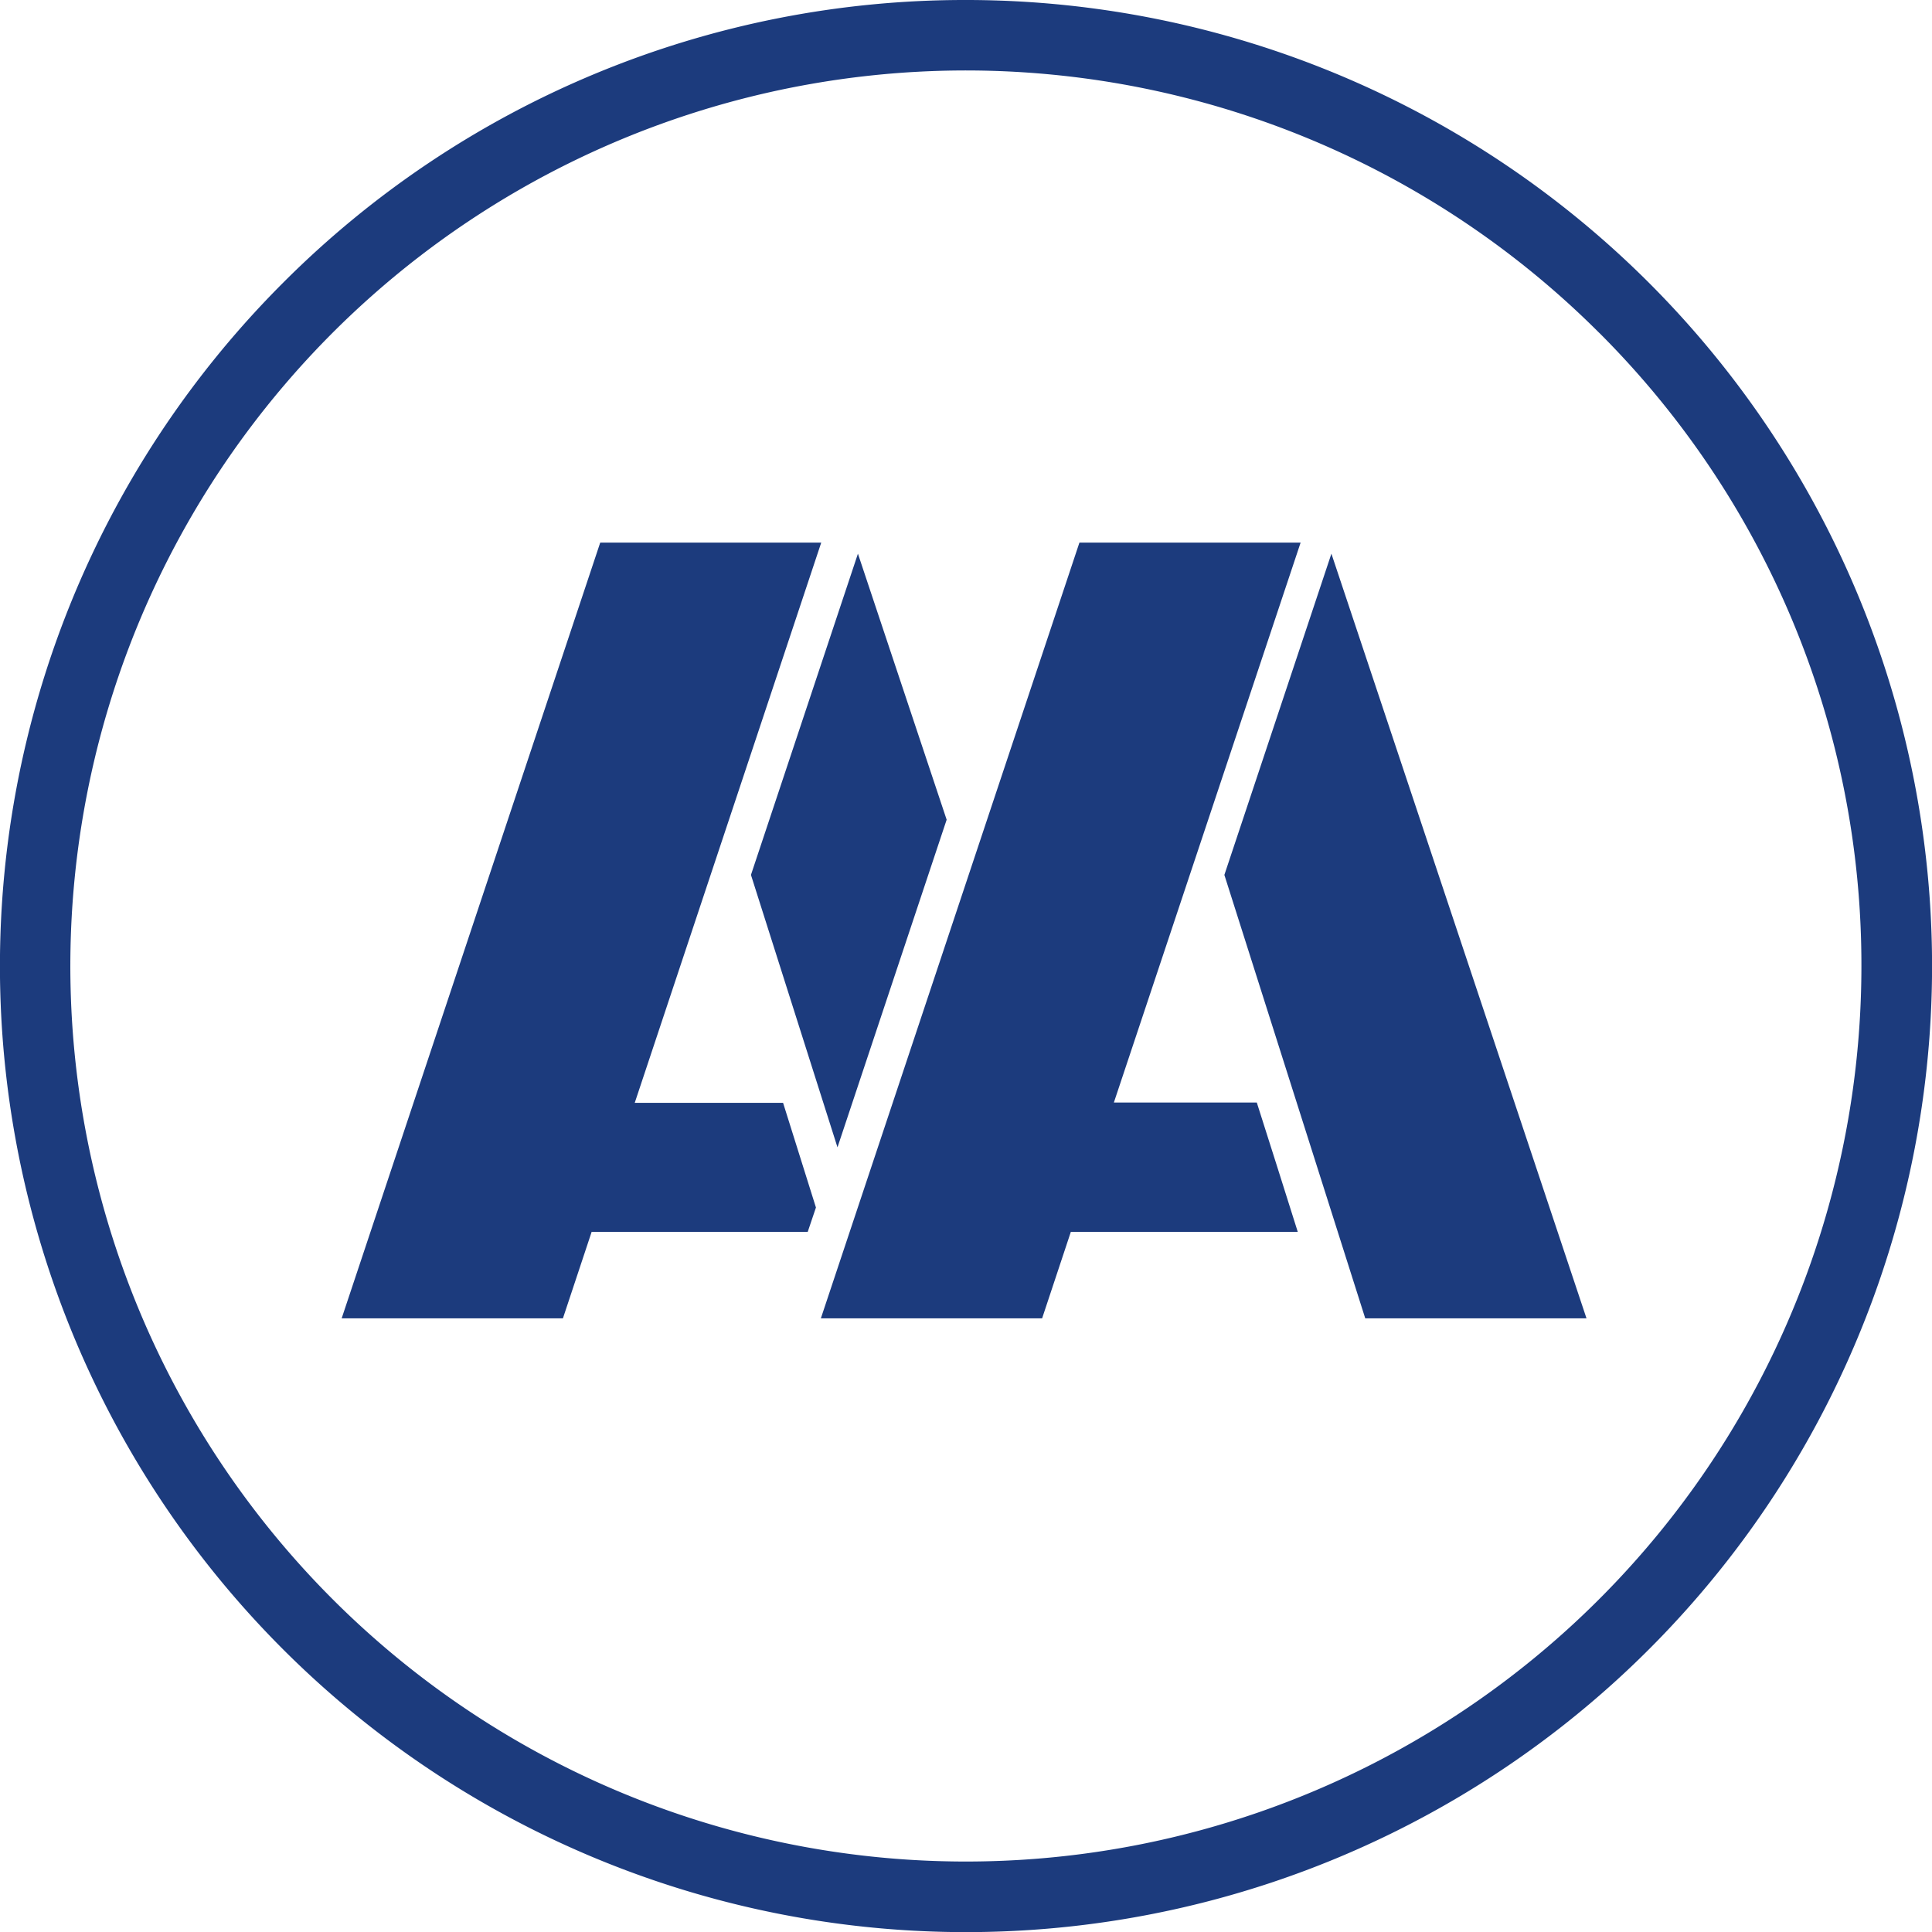
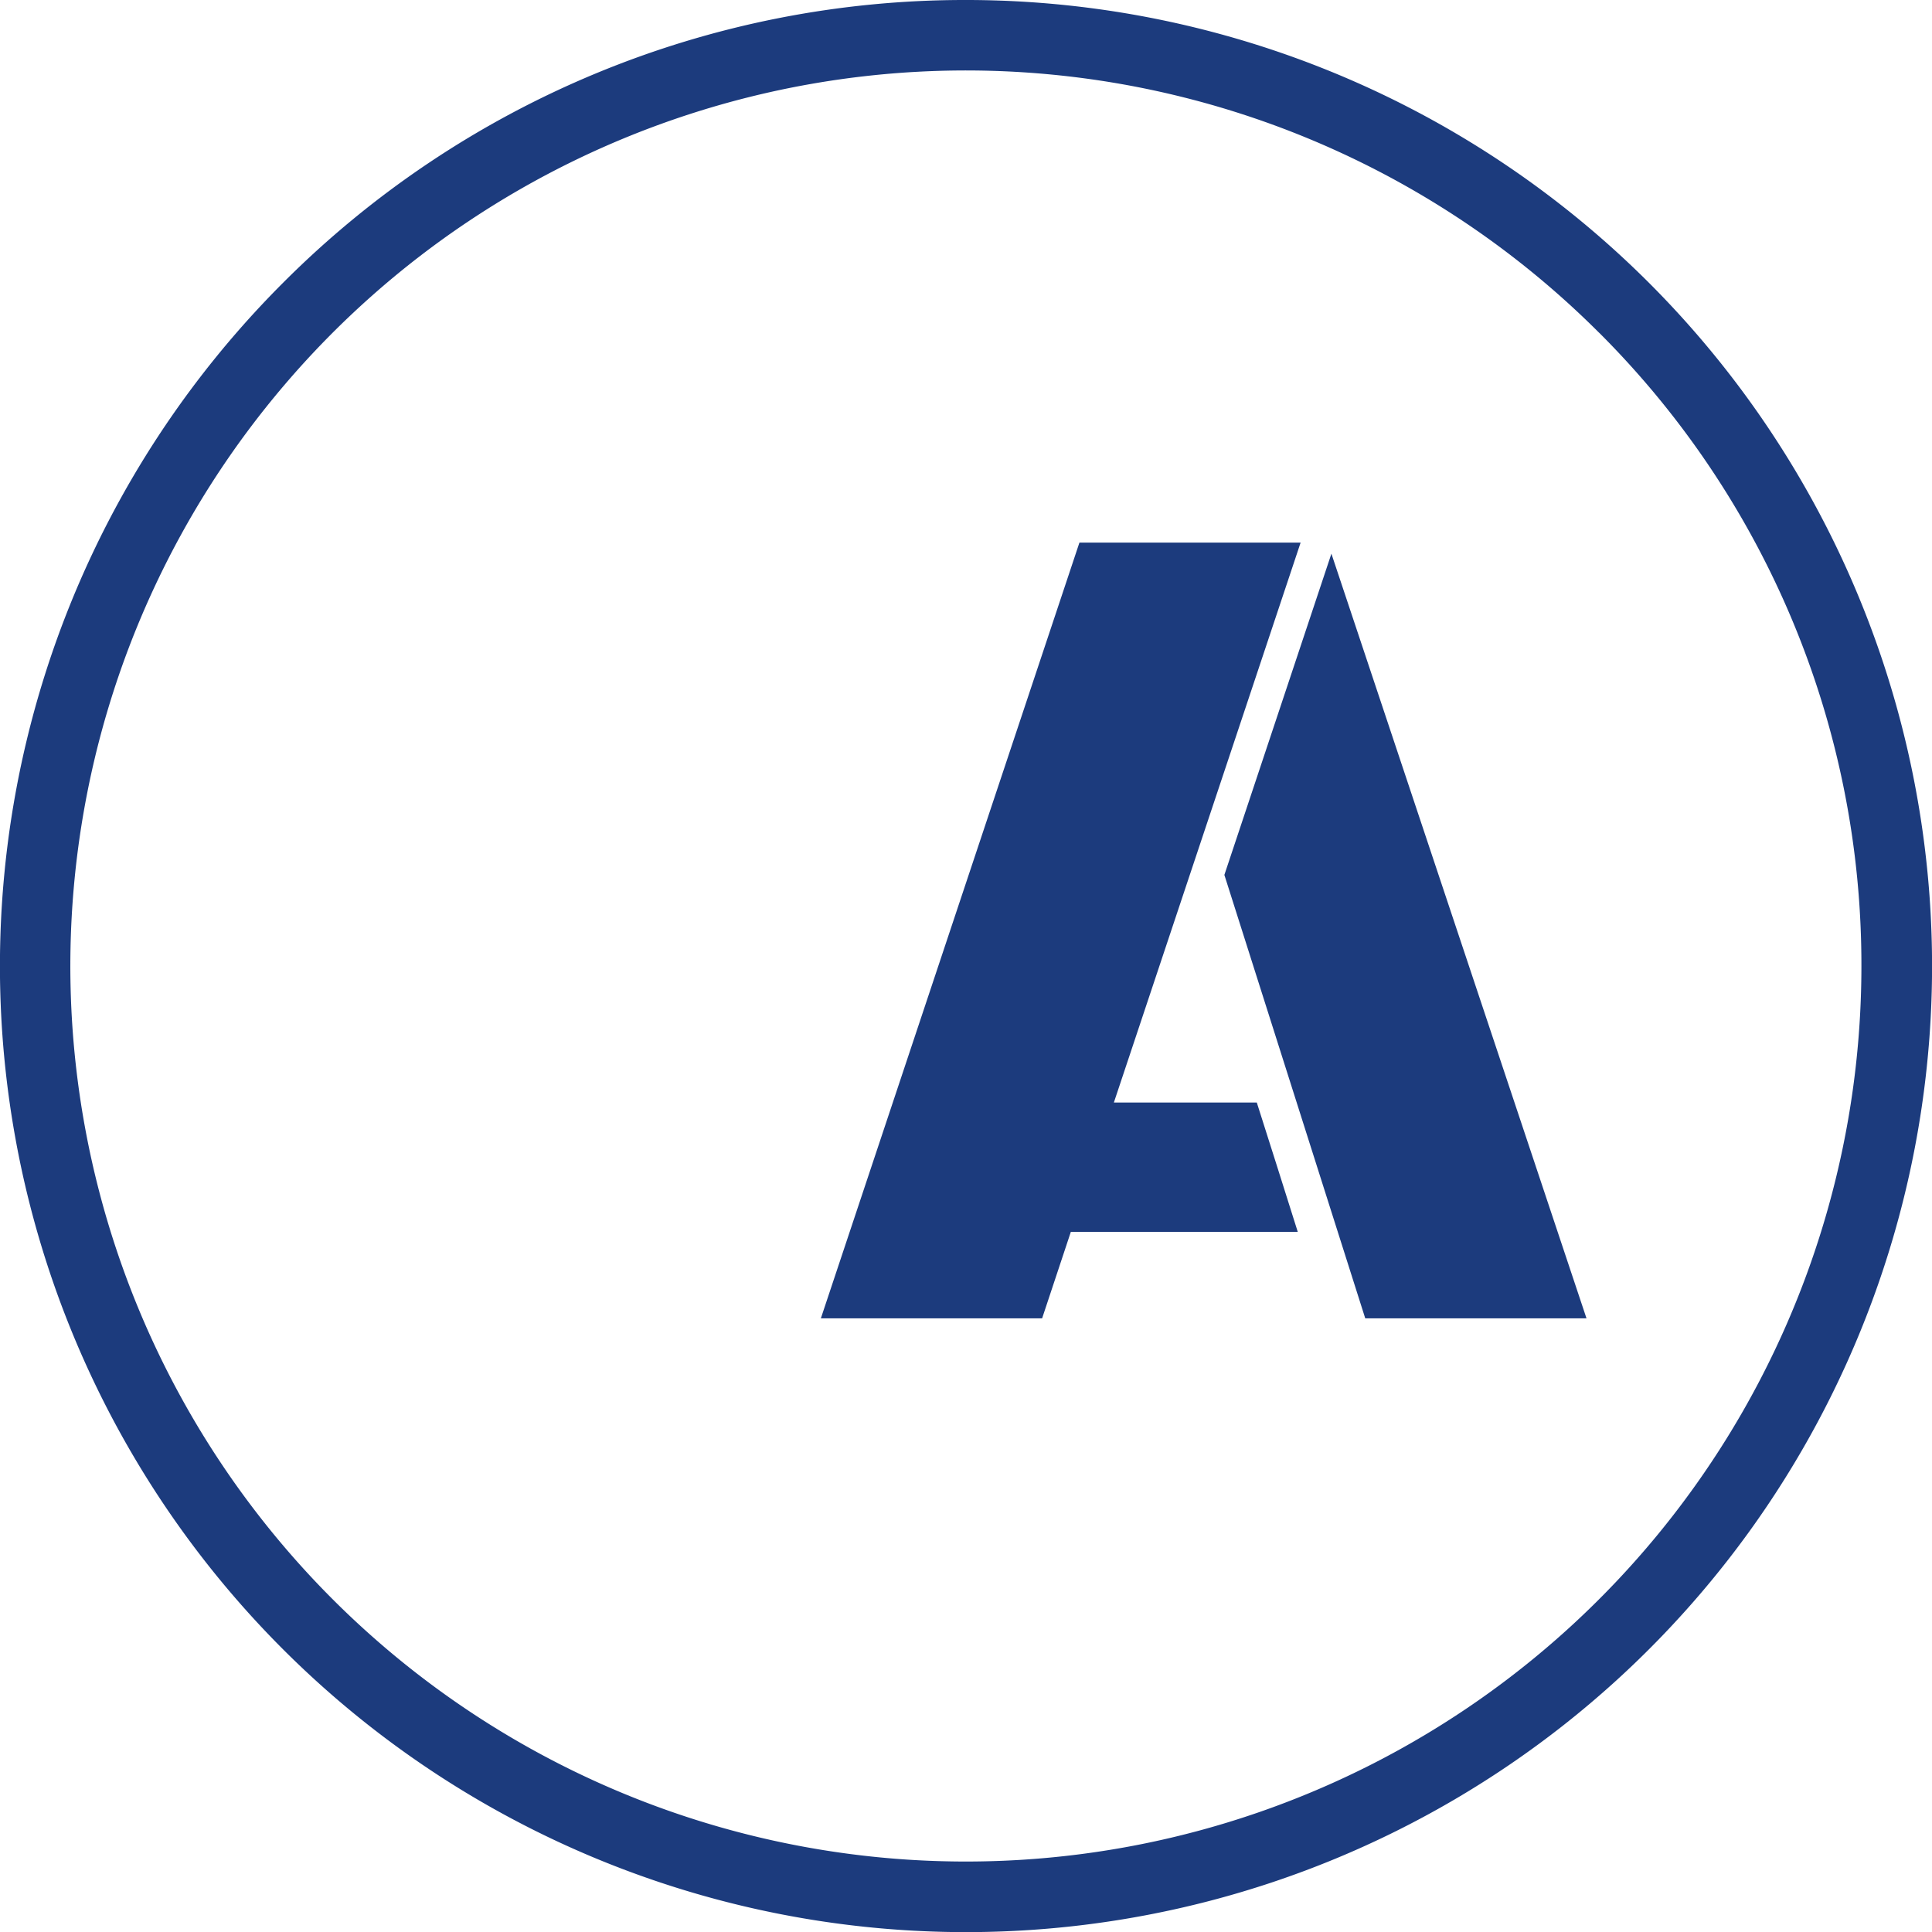
<svg xmlns="http://www.w3.org/2000/svg" id="_1" data-name="1" viewBox="0 0 317.5 317.51">
  <defs>
    <style>.cls-1{fill:#1C3B7D;fill-rule:evenodd;}</style>
  </defs>
  <path class="cls-1" d="M305,107.56a158.76,158.76,0,1,1-112.25,46.5A158.22,158.22,0,0,1,305,107.56Zm104.06,54.69a147.17,147.17,0,1,0,43.1,104.06A146.7,146.7,0,0,0,409.07,162.25Z" transform="translate(-146.26 -107.56)" />
  <polygon class="cls-1" points="218.8 90.99 260.72 216.65 224.36 216.65 201.21 143.78 218.8 90.99" />
-   <path class="cls-1" d="M281.22,196.73H244.9L202.41,324.21h36.36L243.49,310H279l1.35-4q-2.69-8.61-5.4-17.2H250.57Z" transform="translate(-146.26 -107.56)" />
-   <polygon class="cls-1" points="140.99 90.99 155.57 134.71 137.63 188.55 123.41 143.78 140.99 90.99" />
  <path class="cls-1" d="M360,196.73H323.65L281.16,324.21h36.36L322.24,310h37.29c-2.22-7.08-4.48-14.17-6.73-21.25H329.31Z" transform="translate(-146.26 -107.56)" />
</svg>